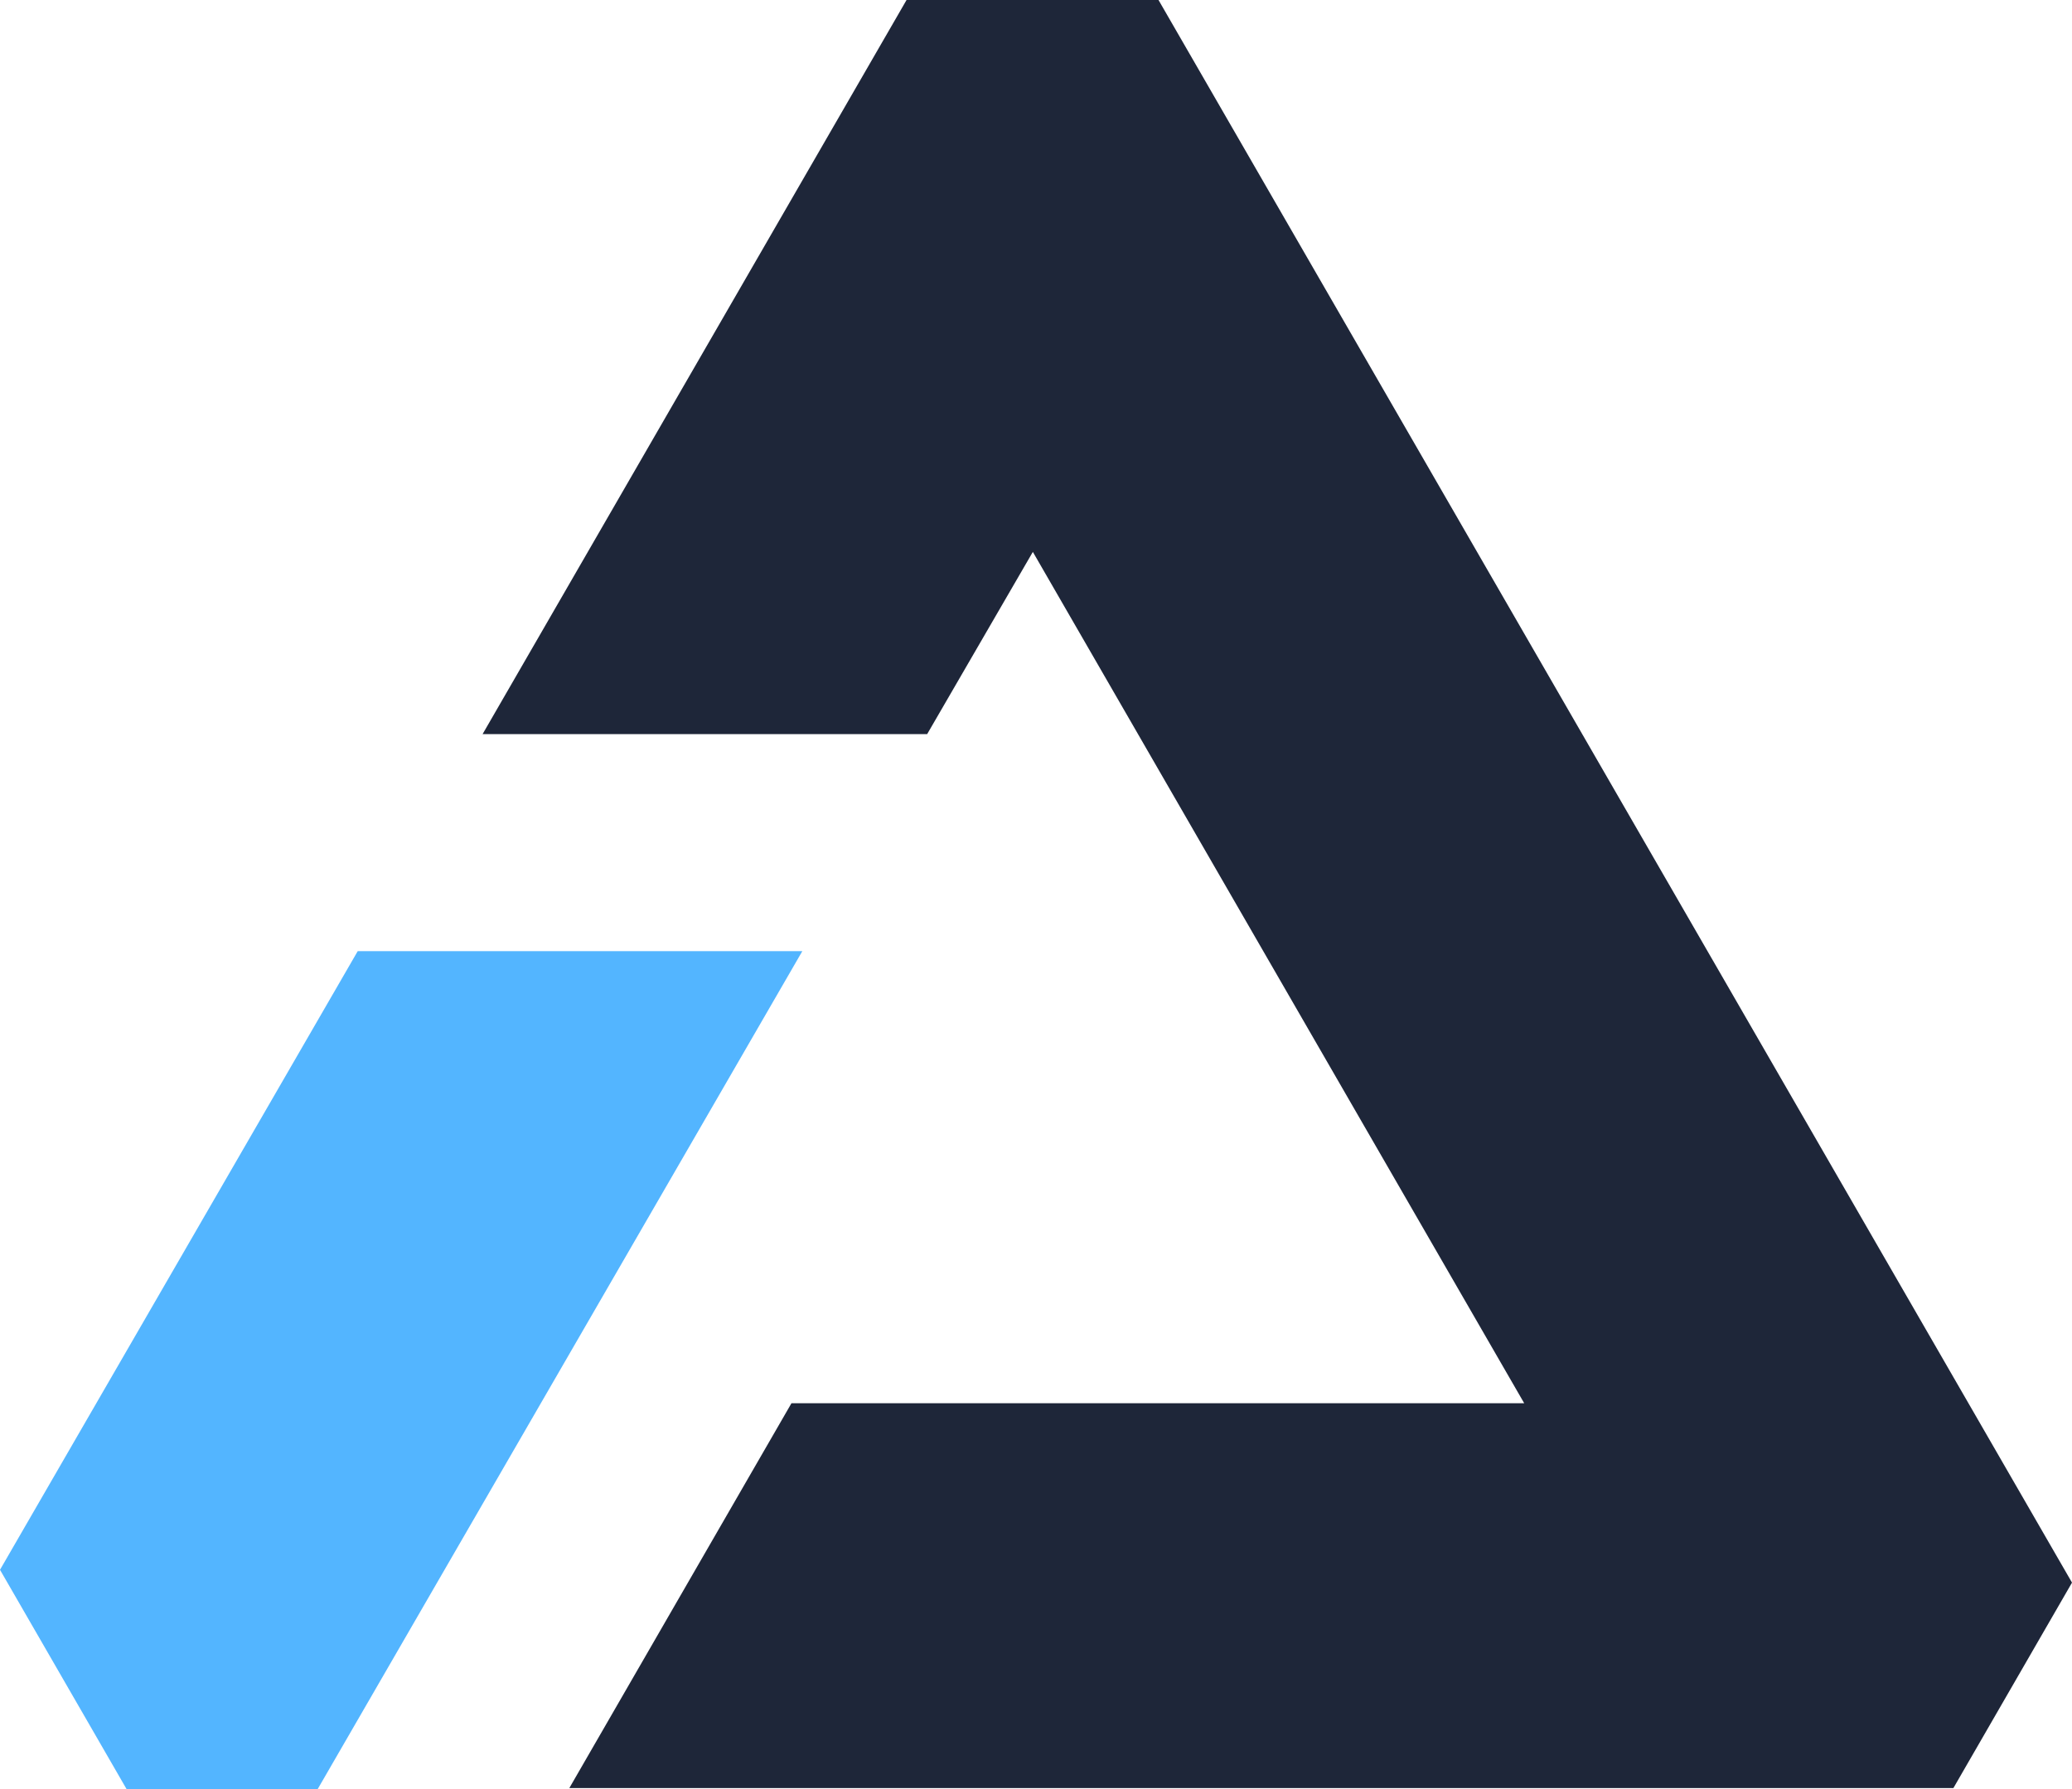
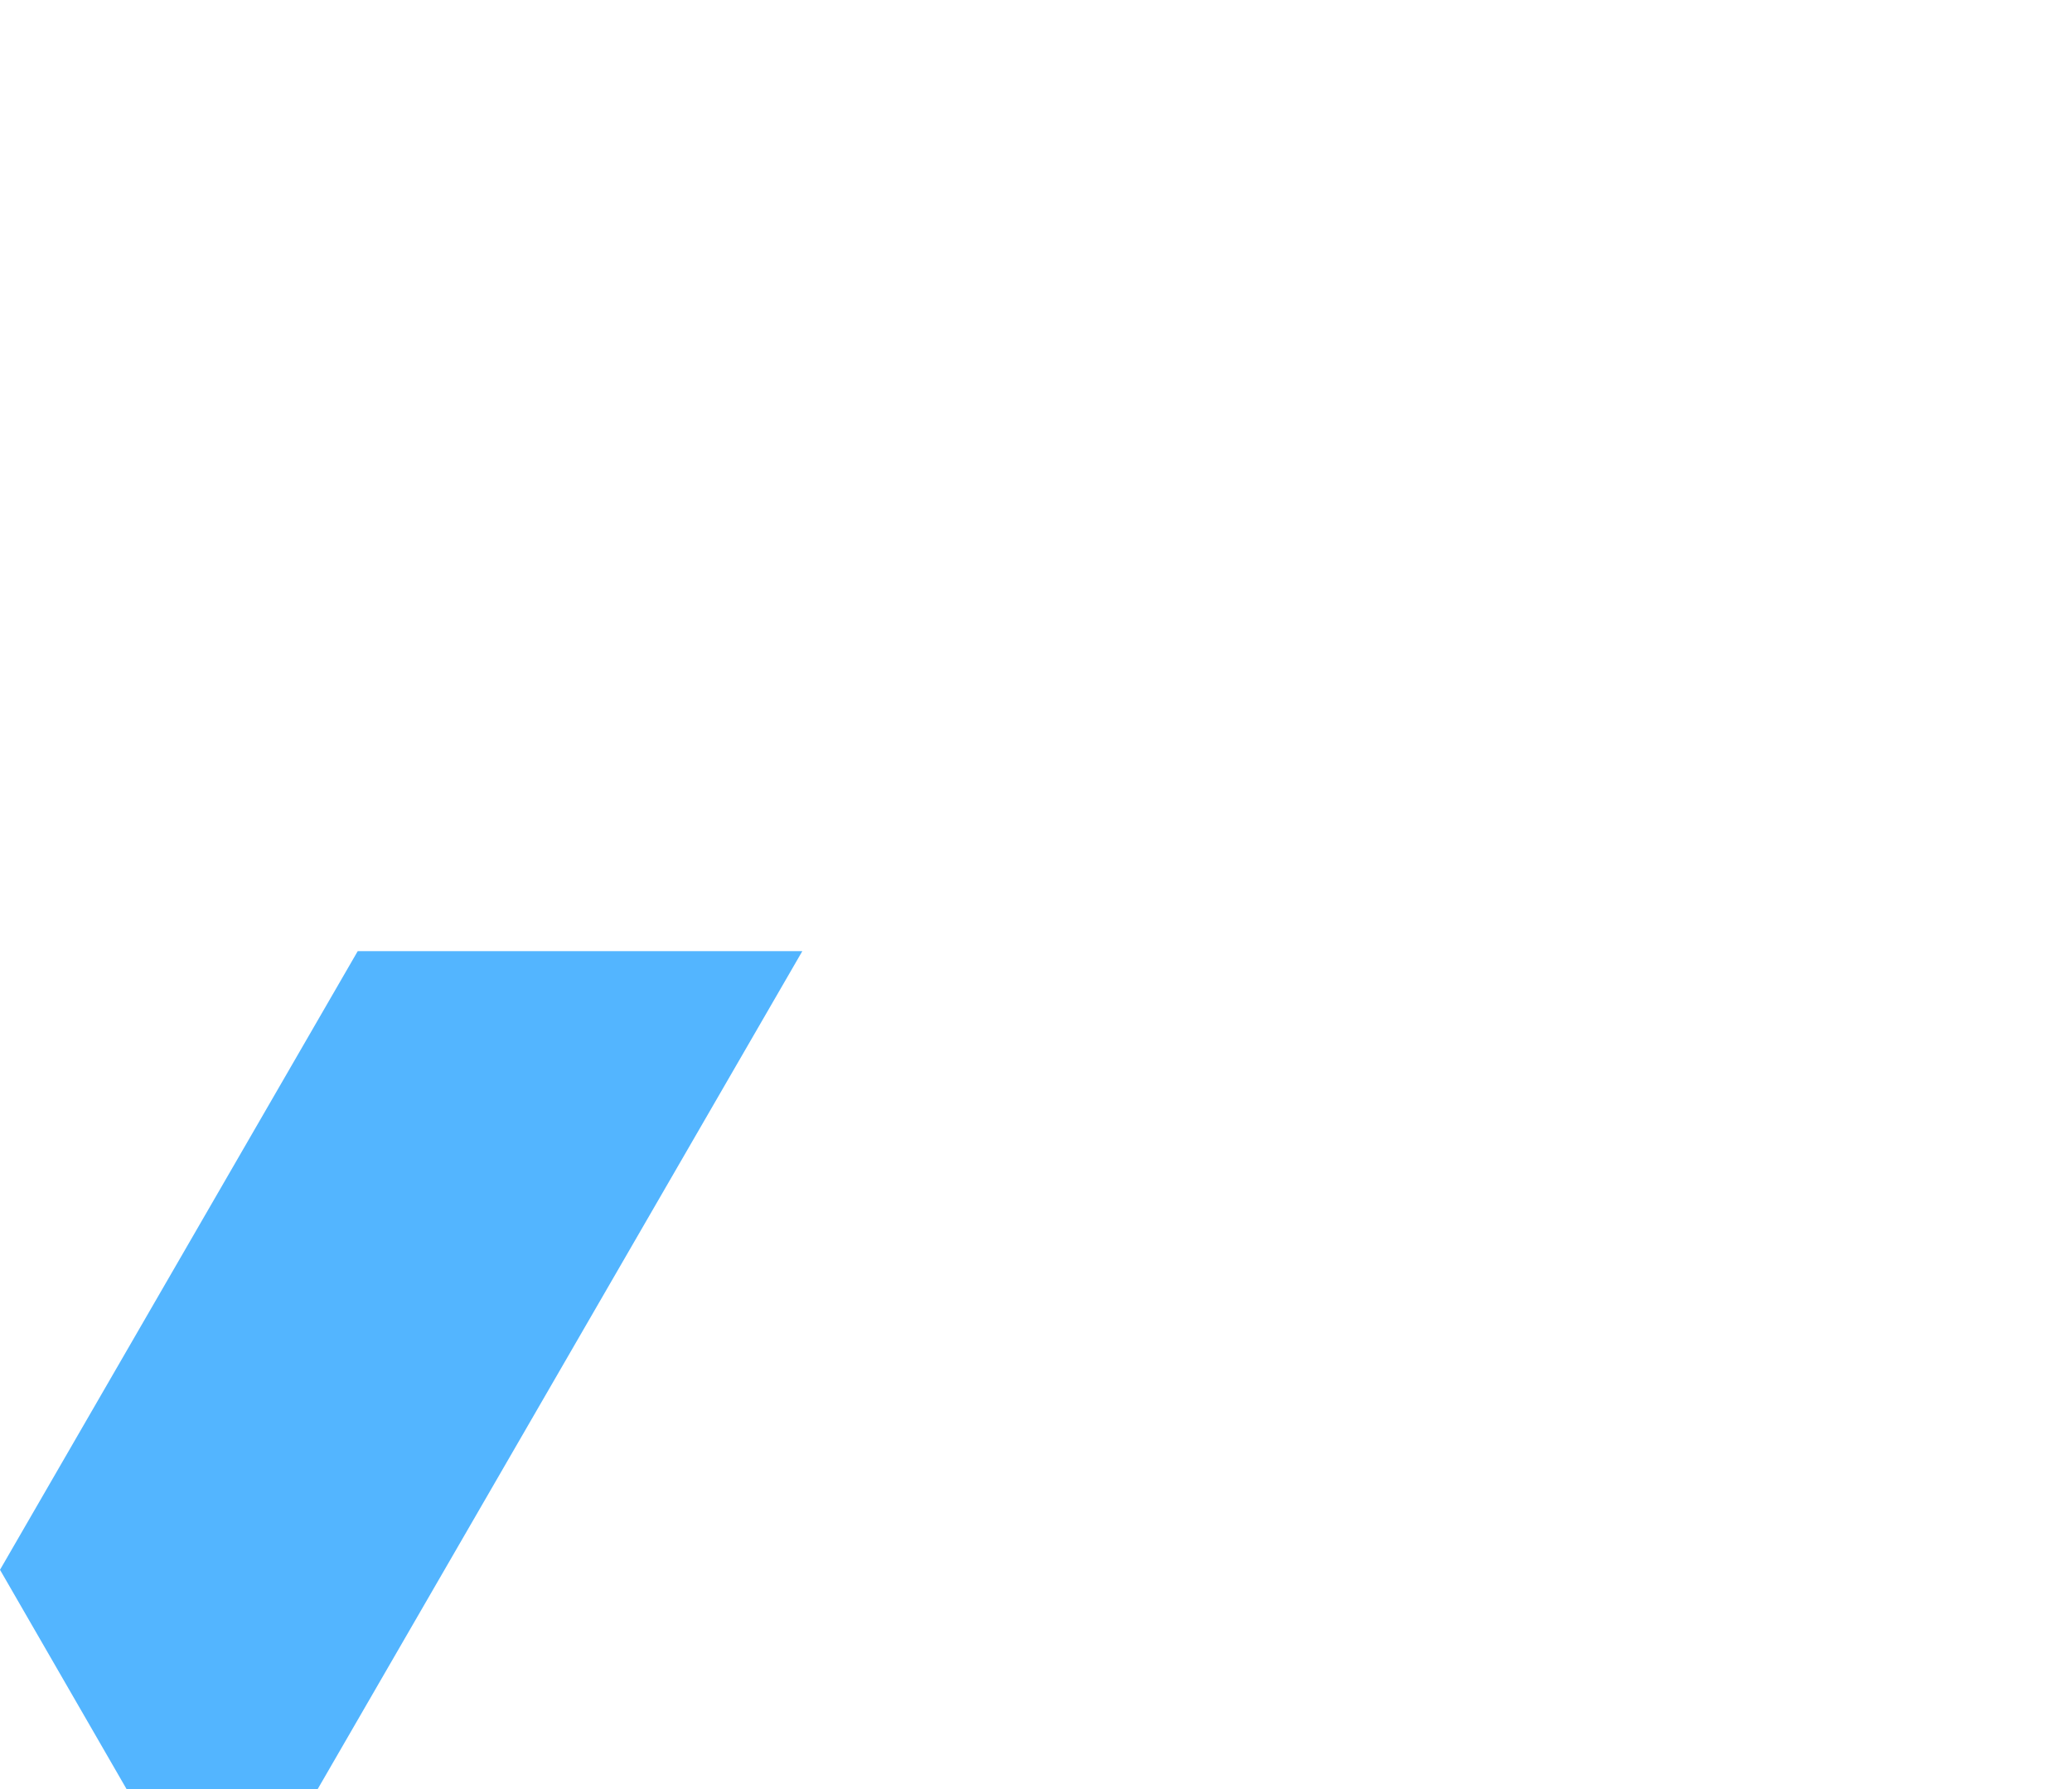
<svg xmlns="http://www.w3.org/2000/svg" fill="none" viewBox="0 0 71 61.3">
-   <path d="M16.536 25.15L31.064 2.84357e-06L39.698 0L71 54.217L66.936 61.255L19.509 61.255L27.121 48.071L52.229 48.072L35.392 18.907L31.77 25.15L16.536 25.15Z" fill="#1E2639" />
  <path d="M12.258 32.584L12.261 32.584L27.493 32.584L10.878 61.304L4.345 61.304L0 53.778L12.258 32.584Z" fill="#53B5FF" />
</svg>